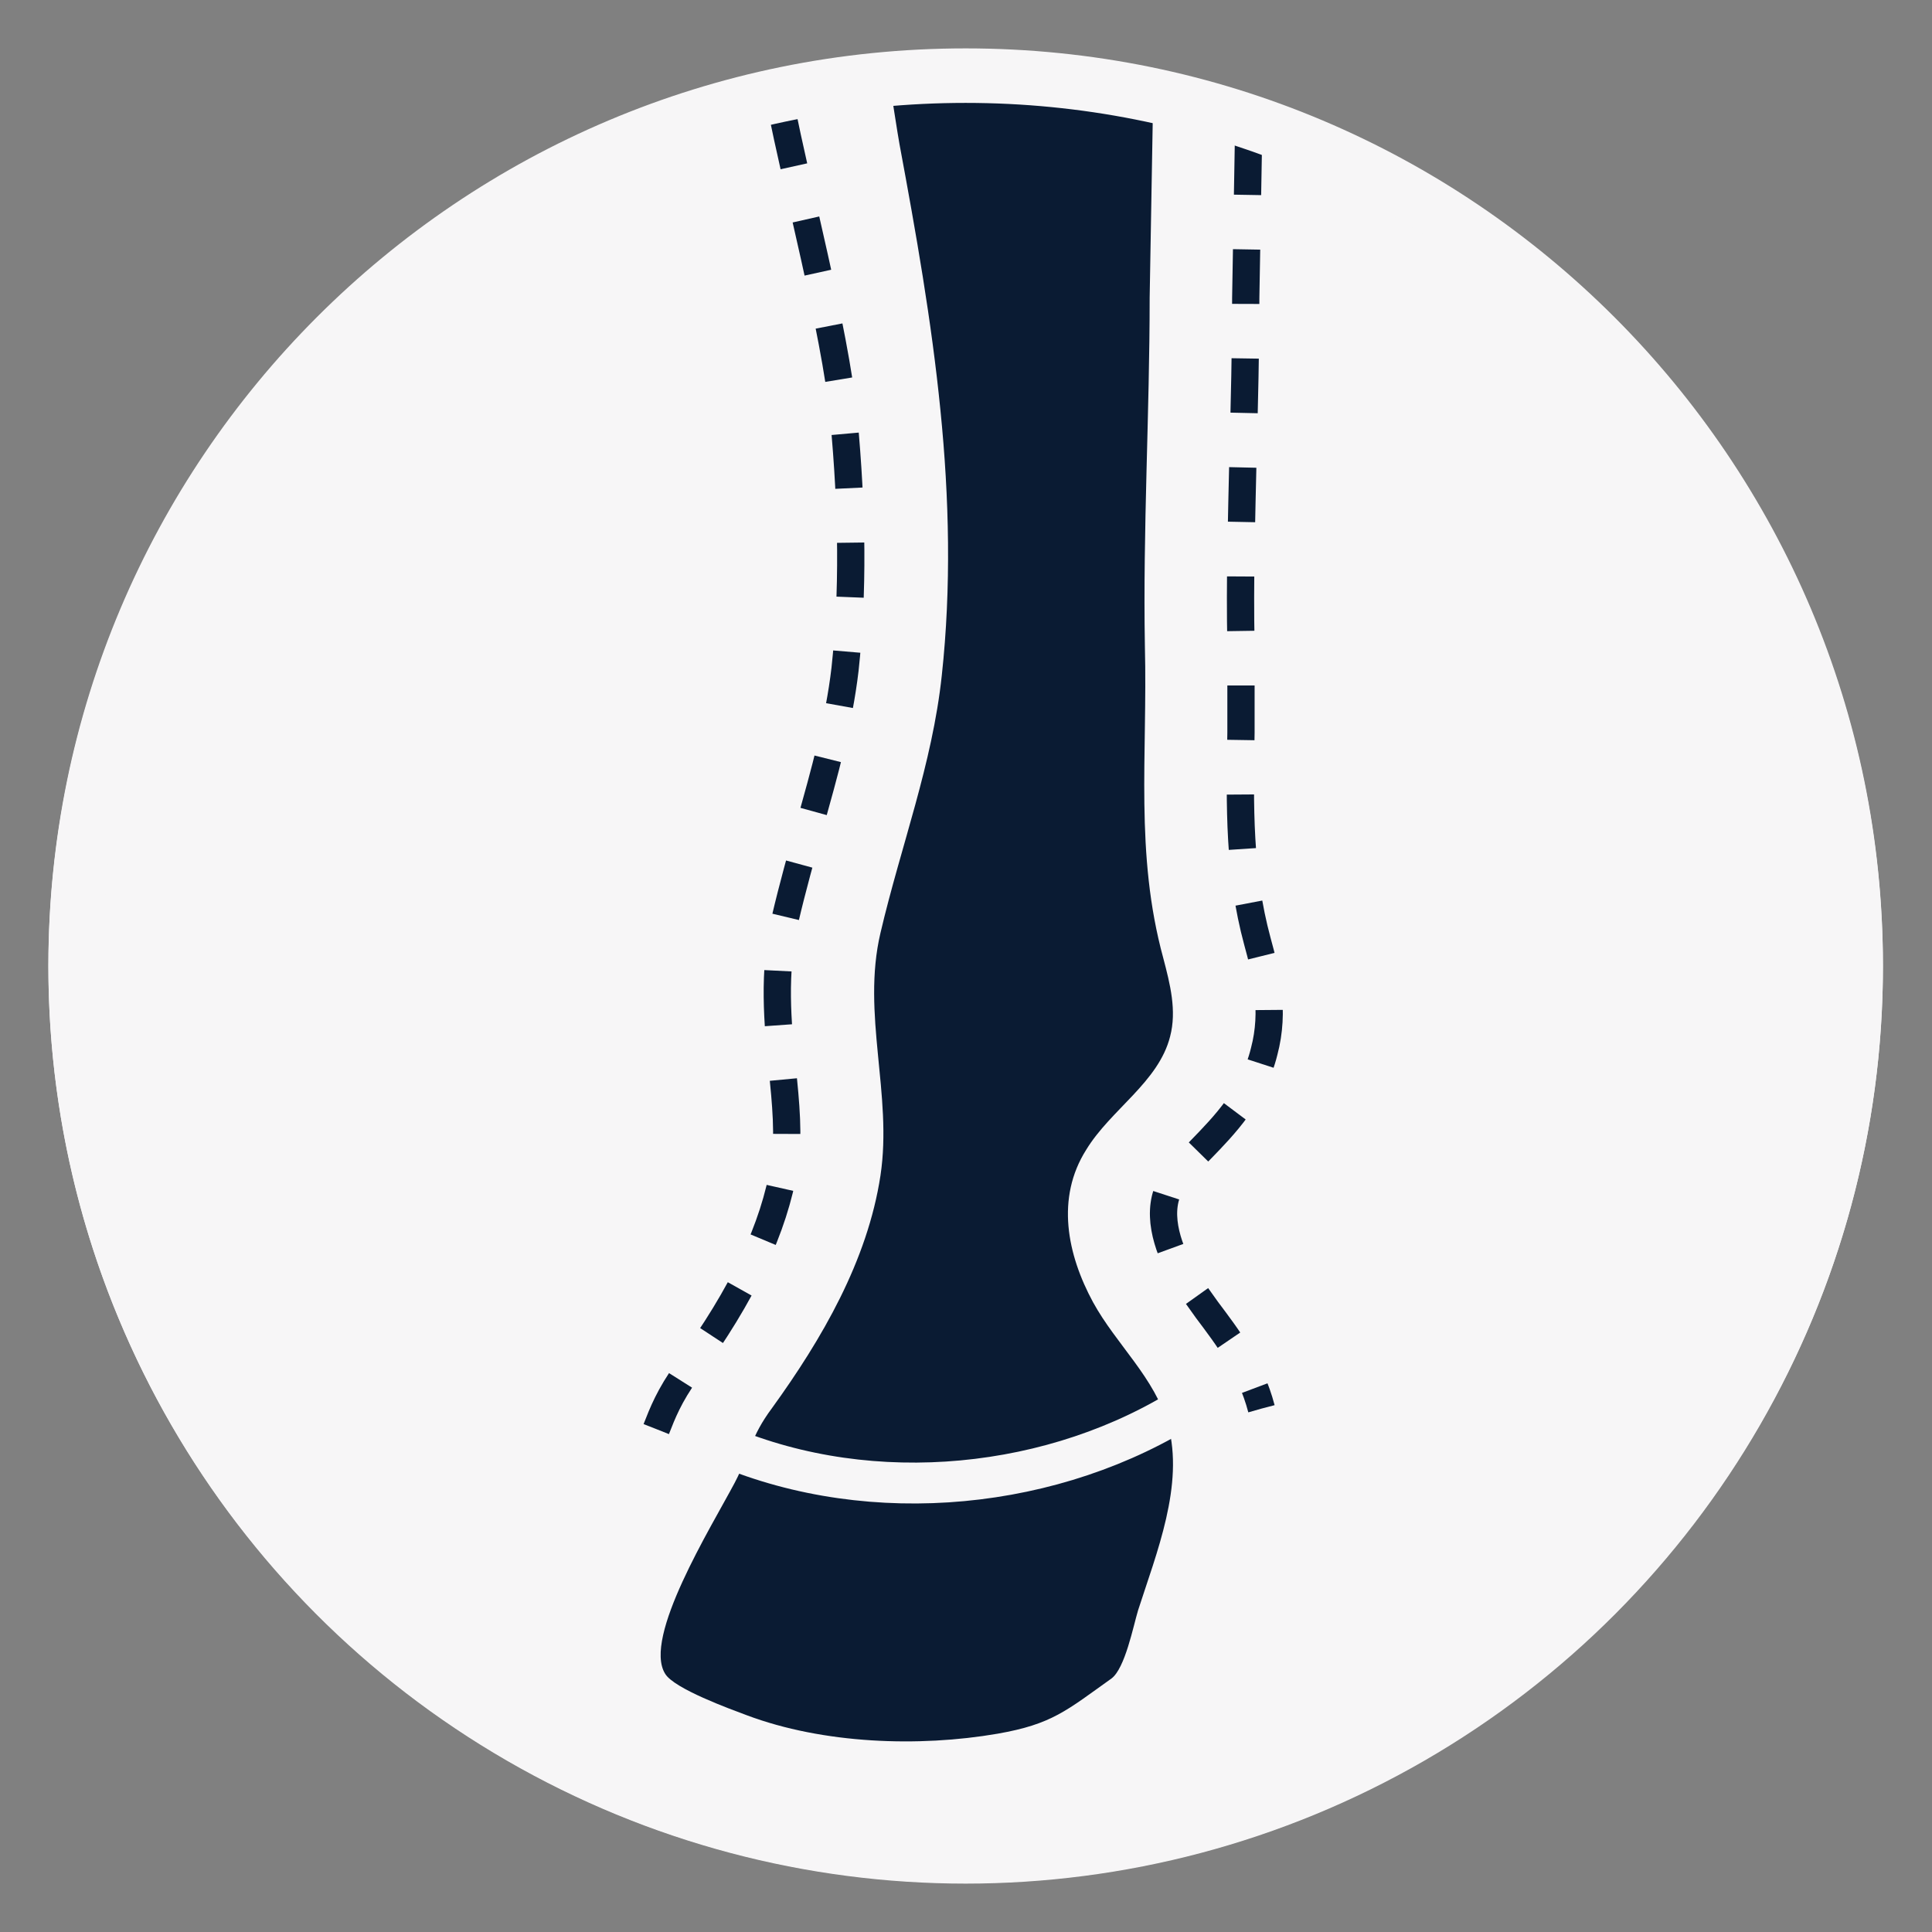
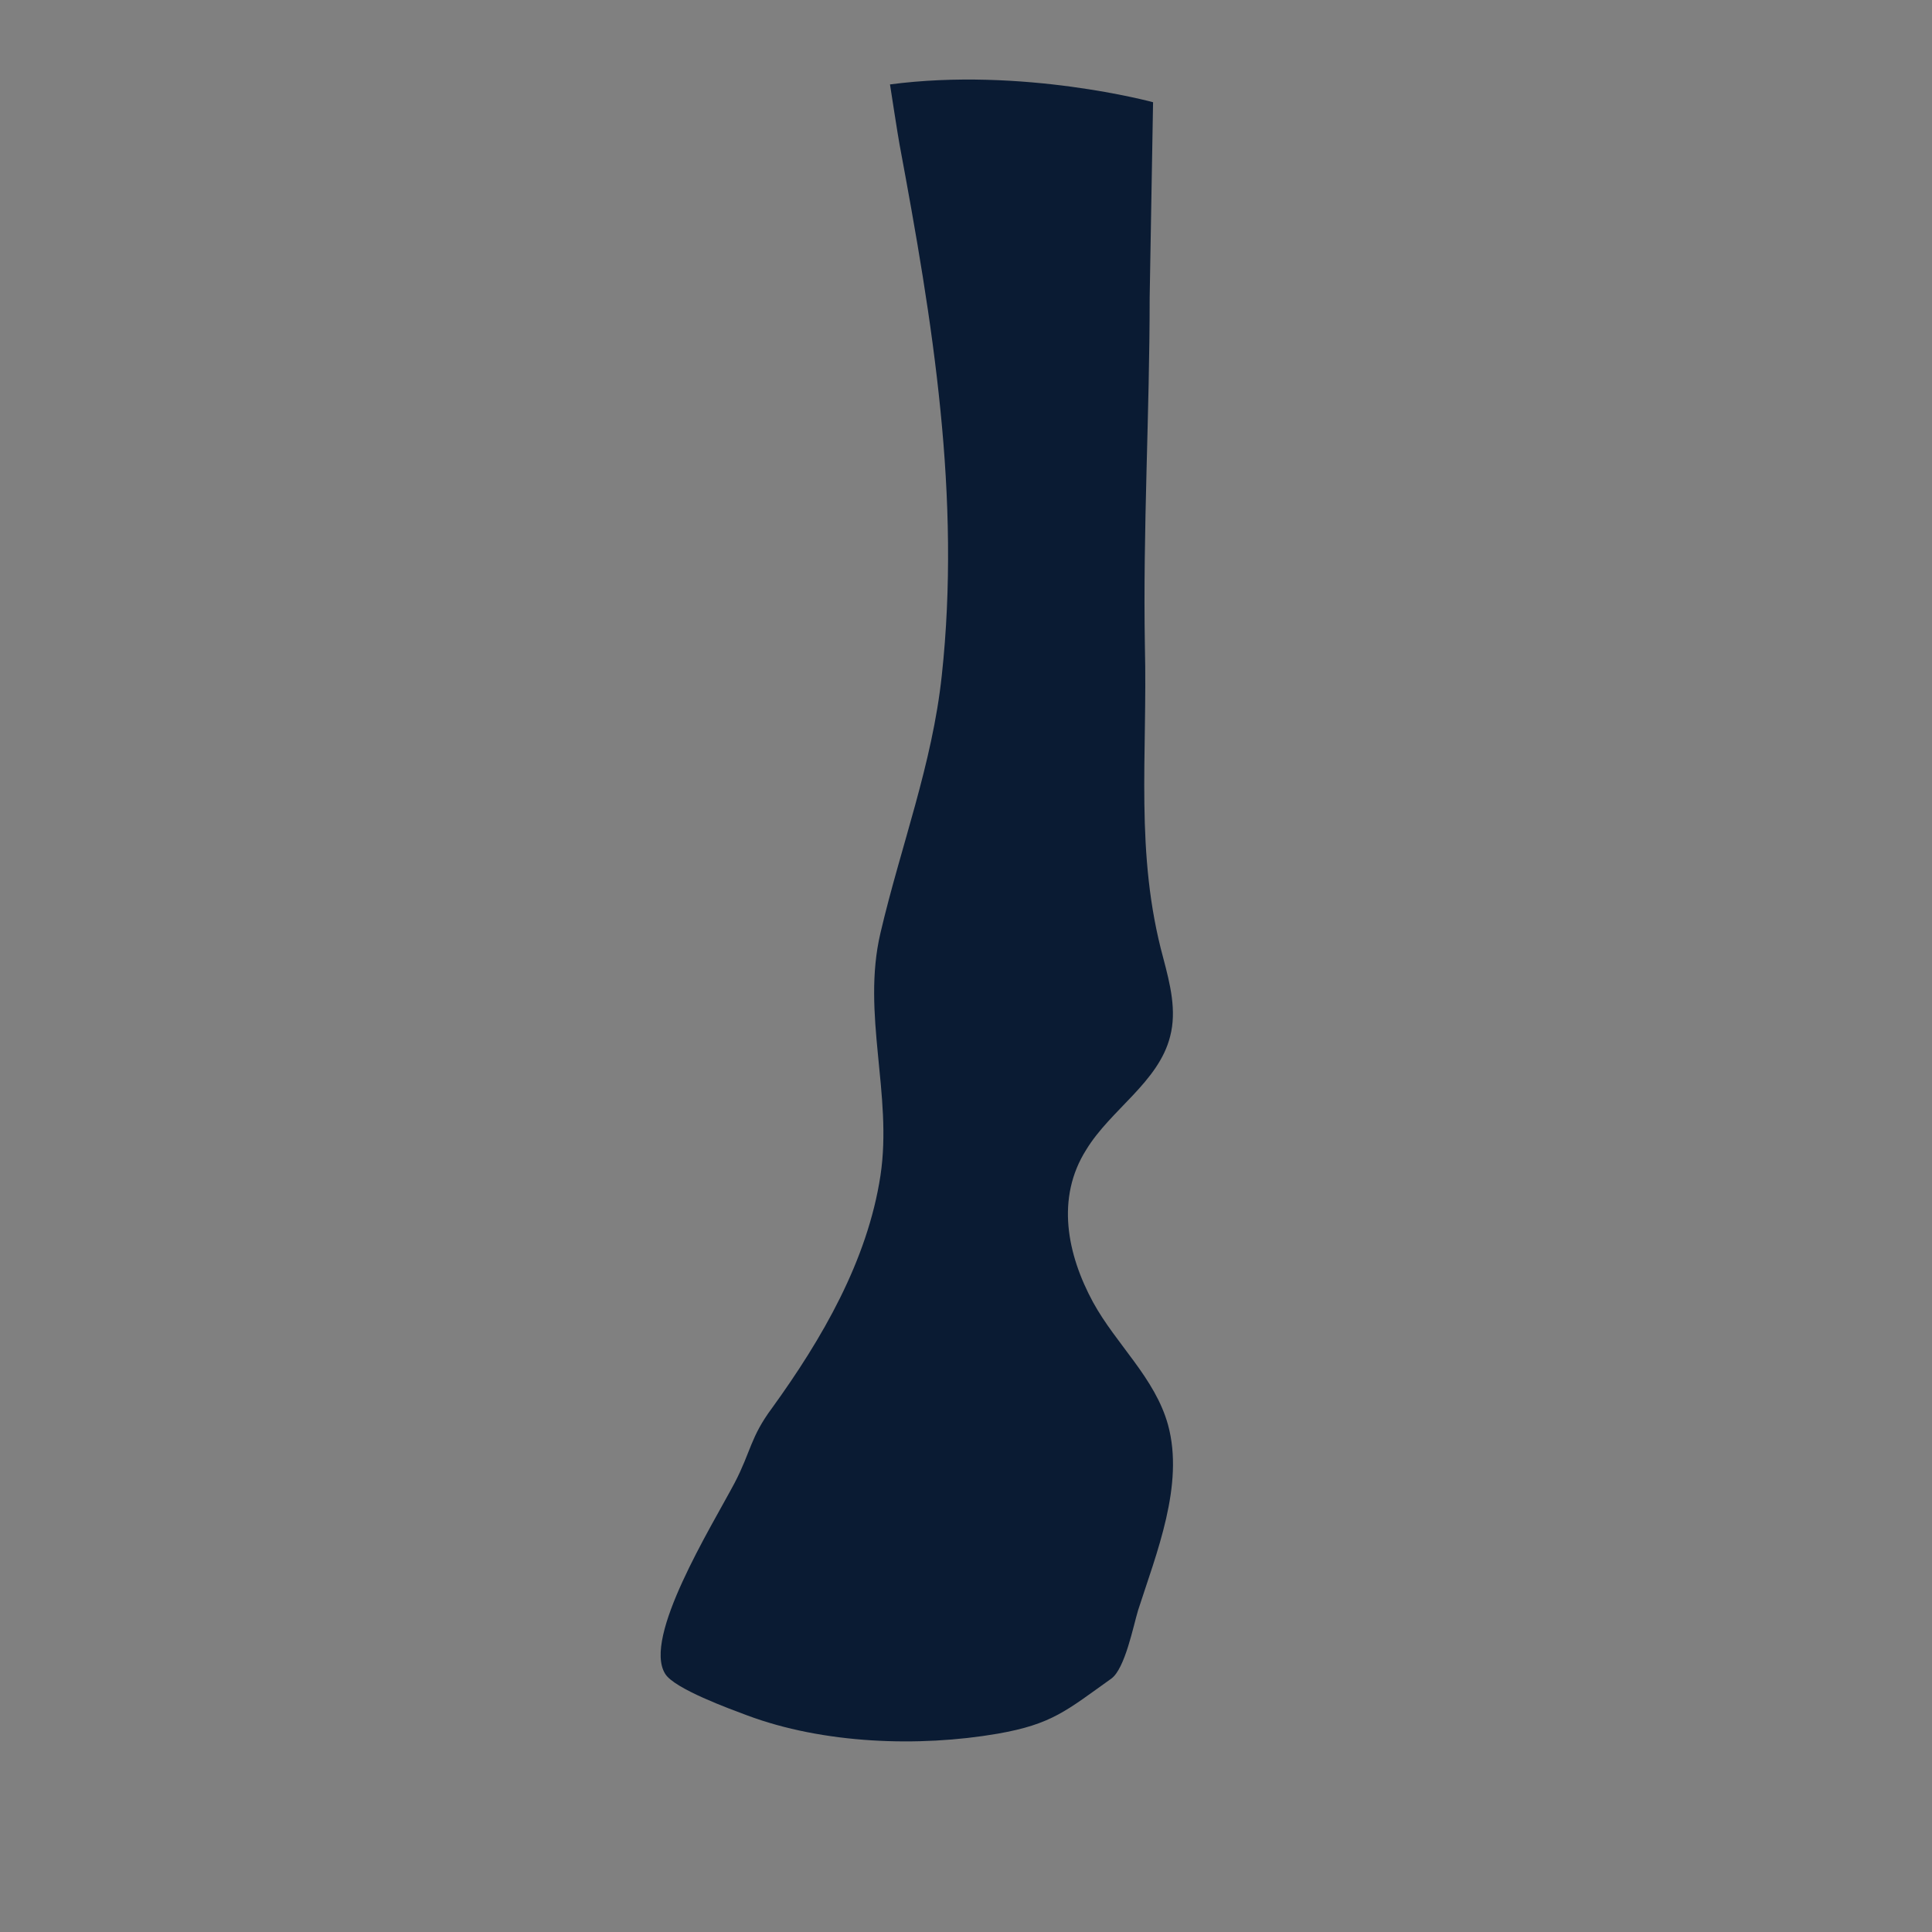
<svg xmlns="http://www.w3.org/2000/svg" viewBox="0 0 283.5 283.5" version="1.1">
  <rect x="0" y="0" width="283.5" height="283.5" fill="#808080" stroke="none" />
  <defs>
    <style>
      .cls-1 {
        fill: #f7f6f7;
      }

      .cls-2 {
        stroke: #f7f6f7;
        stroke-width: 6px;
      }

      .cls-2, .cls-3, .cls-4 {
        fill: none;
        stroke-miterlimit: 10;
      }

      .cls-5 {
        fill: #0a1b33;
      }

      .cls-3 {
        stroke-width: 4px;
      }

      .cls-3, .cls-4 {
        stroke: #0a1b33;
        stroke-dasharray: 8 8;
      }

      .cls-4 {
        stroke-width: 5px;
      }
    </style>
  </defs>
  <g>
    <g id="Layer_1">
      <g id="Layer_3">
        <g>
-           <circle r="134.6" cy="141.8" cx="141.7" class="cls-1" />
-           <path d="M96.3,209.7c.9-2.3,1.9-4.9,4.5-8.5,8.3-11.4,12.8-21,14.3-30.1.7-4.4.2-9.2-.3-14.3-.7-6.6-1.4-14.1.4-21.9,1.1-4.7,2.4-9.3,3.6-13.7,2.2-7.9,4.3-15.3,5.2-23,1.2-11.1,1.1-23.2-.2-37-1.3-12.9-7.1-34.6-9.2-45.7" class="cls-3" />
-           <path d="M183.2,20.6l-.4,23.1c0,7.7-.2,15.5-.4,23.1-.2,9.1-.5,18.6-.3,27.8,0,4.5,0,8.8,0,12.9-.2,11-.3,20.6,2.4,30.6,1.3,4.7,2.6,10.2,1,16.2-1.6,6.5-5.9,10.9-9.3,14.4-1.7,1.7-3.2,3.3-4.2,4.8-2.6,4.1-.7,9.4,1.3,13.1,1,1.8,2.4,3.6,3.8,5.6,3,4,6.4,8.4,8,14.5" class="cls-3" />
          <path d="M175.4,240.5" class="cls-4" />
          <path d="M130.5,12.4c19.6-2.6,38.7,2.6,38.7,2.6l-.5,28.7c0,17-1,34-.7,51.1.4,16.1-1.5,30.4,2.7,45.8,1,3.8,2,7.7,1,11.5-1.7,6.7-8.7,10.7-12.3,16.6-4.5,7.1-2.8,15.4,1,22.4,3.4,6.2,9.1,11.1,11,18,2.4,8.8-1.7,18.8-4.4,27.2-.7,2.3-1.9,8.5-3.9,10-6.6,4.7-8.7,6.7-16.7,8.1-11.6,2-25.6,1.5-36.8-2.7-2.4-.9-10.7-3.9-12-6.1-3.3-5.3,6.7-21.4,10.2-28,2.4-4.6,2.3-6.7,5.5-11,7.3-10.1,14-21.6,15.9-34.1,1.8-11.9-2.8-23.7,0-35.6,3-12.8,7.6-24.7,9-37.8,1.4-12.9,1.1-26-.2-38.9-1.3-13.1-3.6-26.1-6-39-.2-1-1.4-8.8-1.4-8.8h0Z" class="cls-5" />
-           <path d="M104.3,211.3c21.4,9.9,48.3,7.9,68.4-4.1" class="cls-2" />
-           <path d="M141.7,15.1c33.8,0,65.6,13.2,89.6,37.1,23.9,23.9,37.1,55.7,37.1,89.6,0,33.8-13.2,65.6-37.1,89.6-23.9,23.9-55.7,37.1-89.6,37.1-33.8,0-65.6-13.2-89.6-37.1-23.9-23.9-37.1-55.7-37.1-89.6s13.2-65.6,37.1-89.6c23.9-23.9,55.7-37.1,89.6-37.1M141.7,7.1c-74.4,0-134.6,60.3-134.6,134.6,0,74.4,60.3,134.6,134.6,134.6s134.6-60.3,134.6-134.6c0-74.4-60.3-134.6-134.6-134.6h0Z" class="cls-1" />
        </g>
      </g>
    </g>
  </g>
</svg>